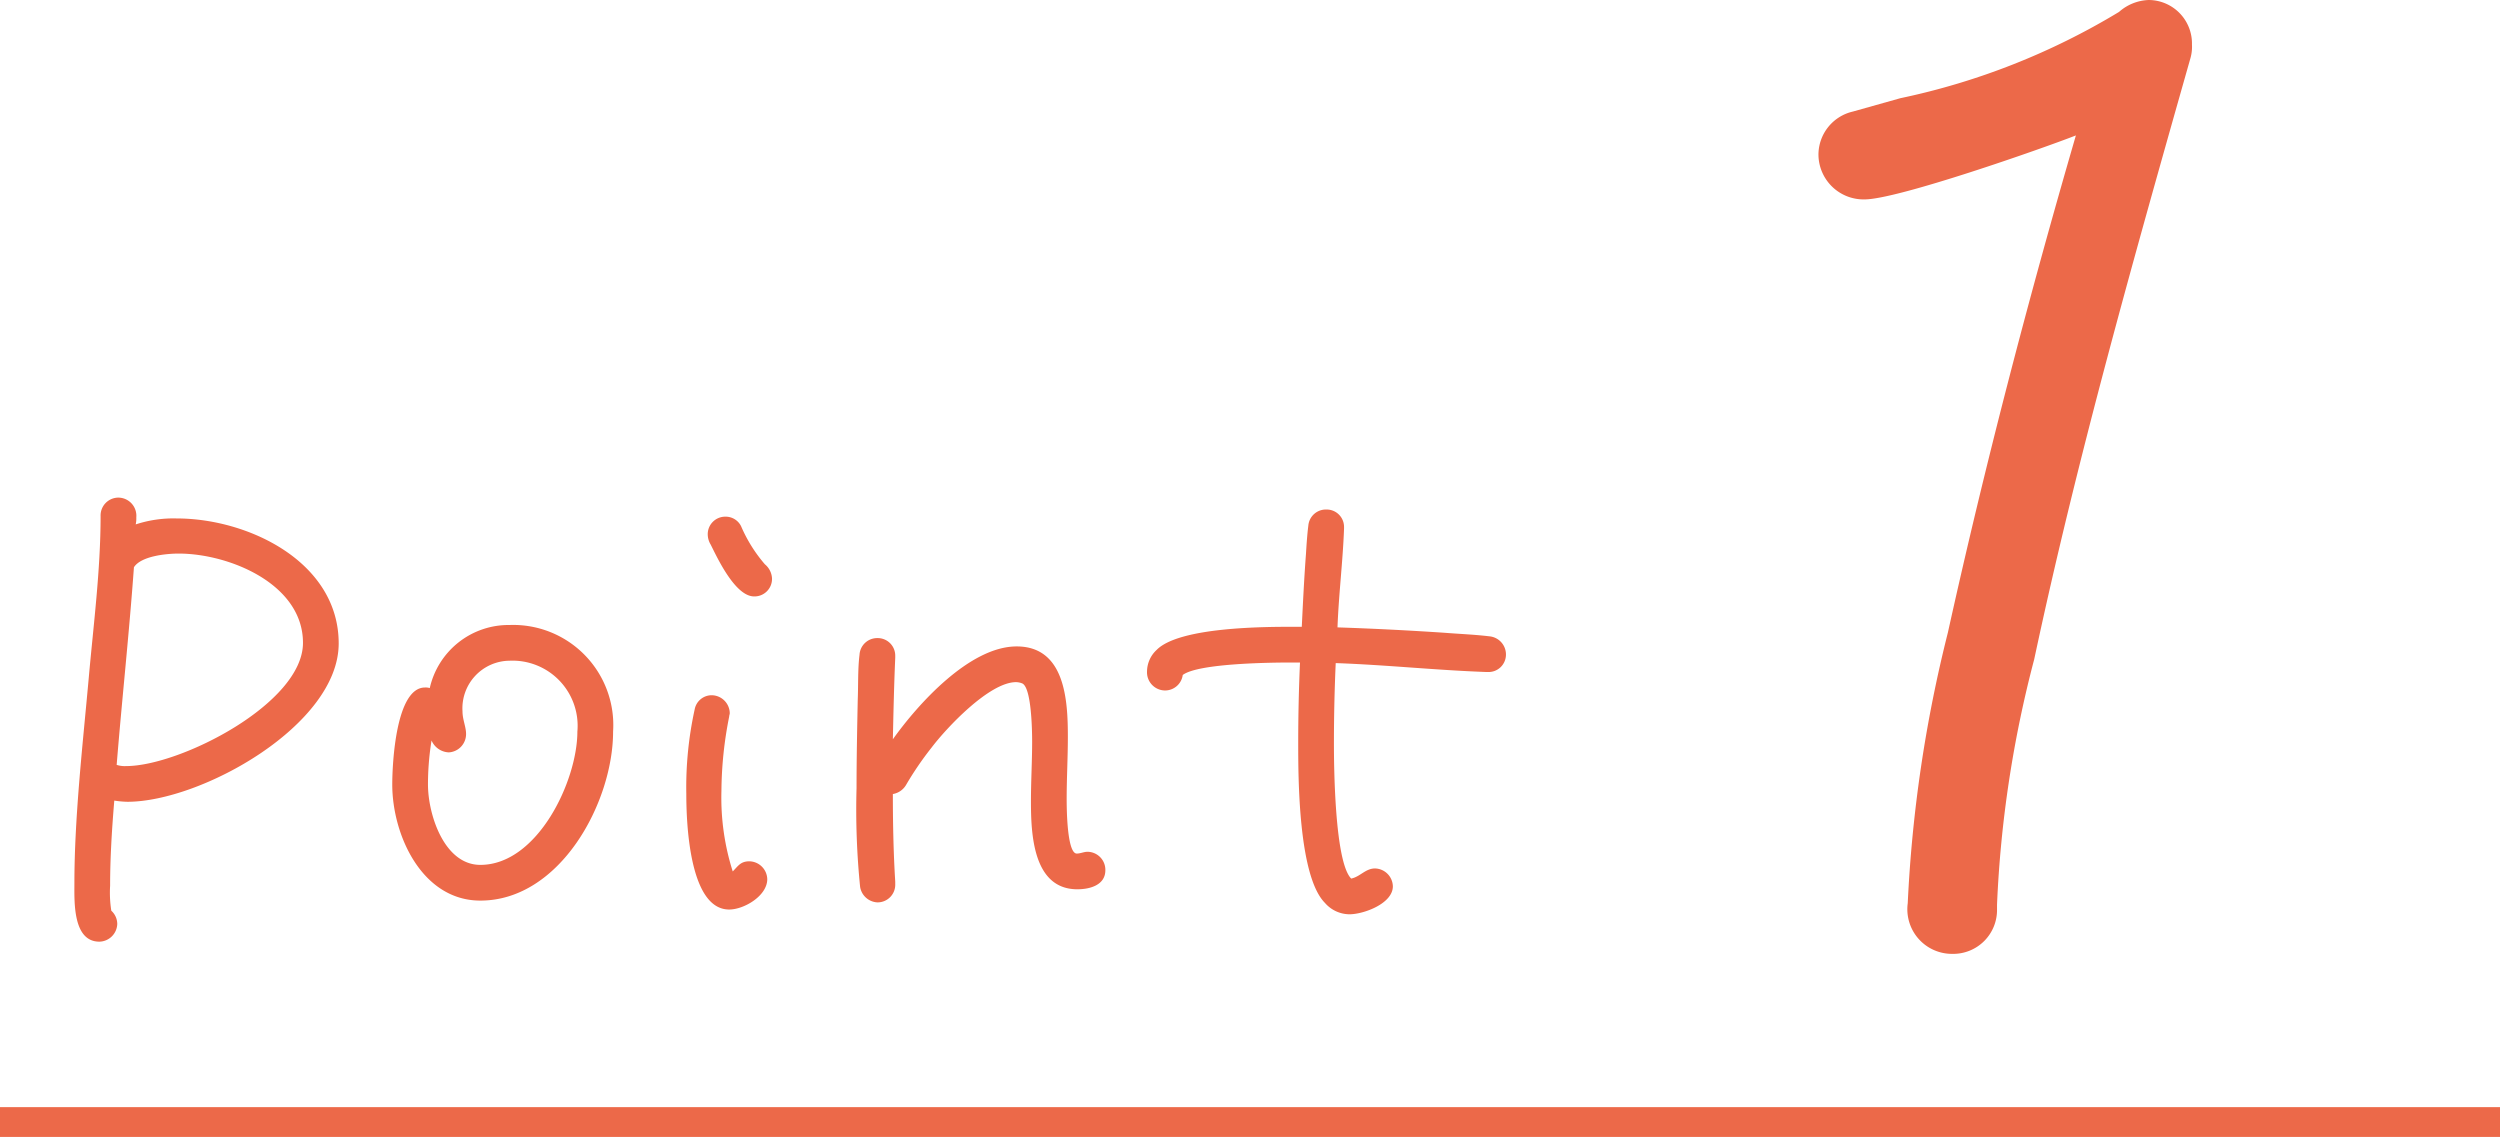
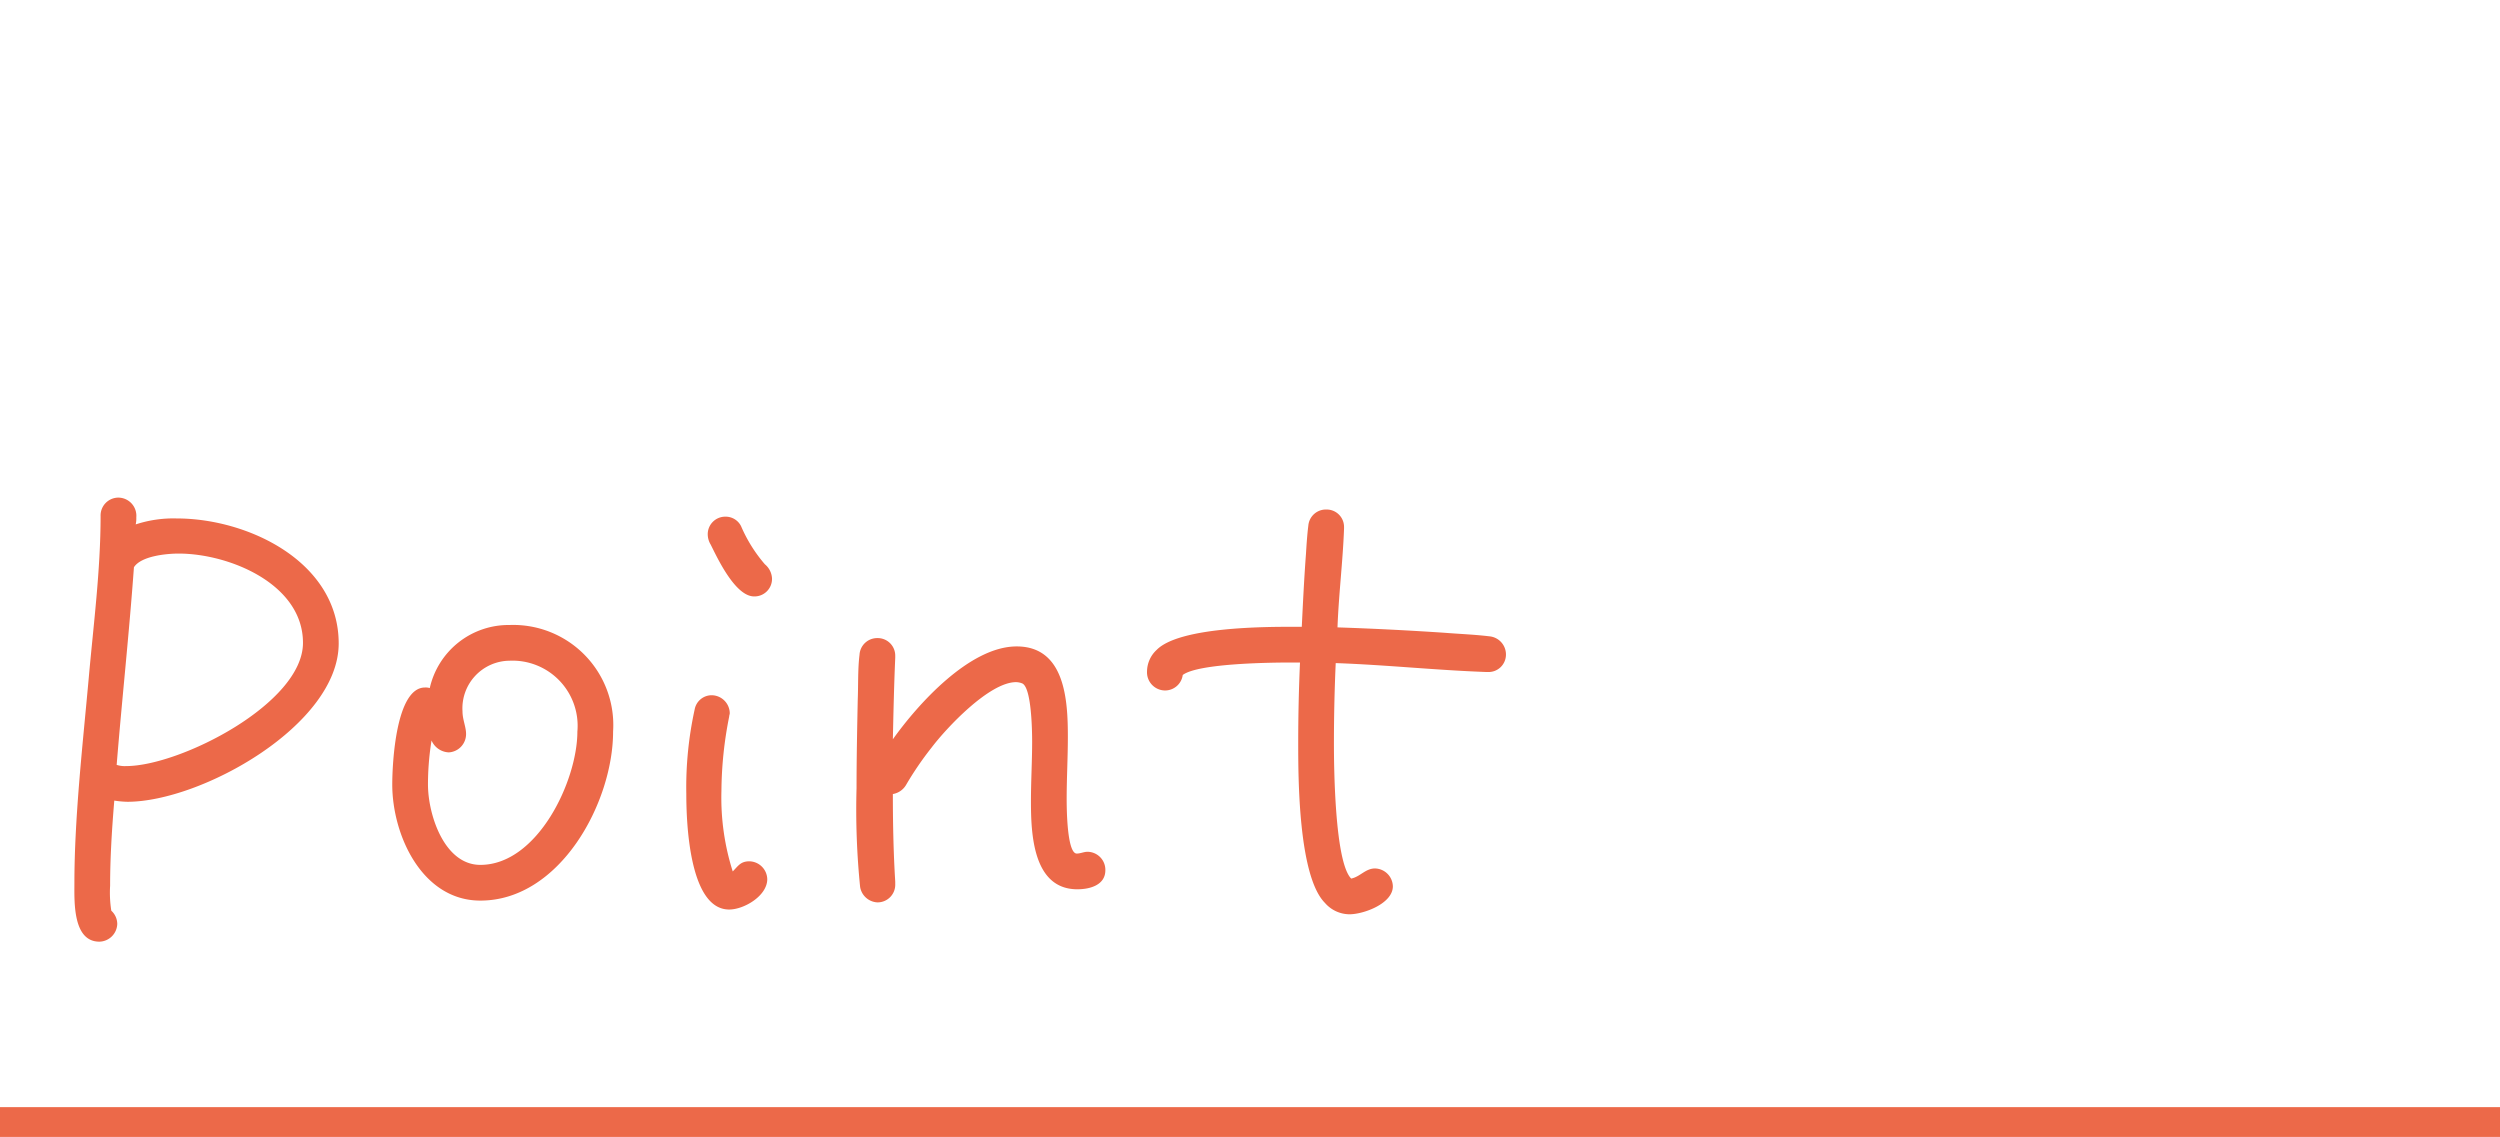
<svg xmlns="http://www.w3.org/2000/svg" width="84" height="38.2" viewBox="0 0 84 38.2">
  <g id="ico_point01" transform="translate(-732 -957.3)">
    <path id="パス_626" data-name="パス 626" d="M10.38-10.08c0-2.74-3.04-4.2-5.44-4.2a4.051,4.051,0,0,0-1.38.2.974.974,0,0,0,.02-.24.61.61,0,0,0-.62-.66.6.6,0,0,0-.58.62c0,1.82-.24,3.66-.4,5.46-.2,2.22-.48,4.66-.48,6.88,0,.6-.06,1.96.84,1.96a.615.615,0,0,0,.6-.6.606.606,0,0,0-.2-.44,3.882,3.882,0,0,1-.04-.84c0-.94.06-1.9.14-2.86a3.27,3.27,0,0,0,.44.04C5.76-4.76,10.38-7.34,10.38-10.08Zm-1.2-.02c0,2.04-4.14,4.14-5.94,4.14A.881.881,0,0,1,2.92-6c.18-2.22.42-4.42.58-6.64.24-.38,1.1-.46,1.5-.46C6.7-13.1,9.18-12.08,9.18-10.1ZM19.6-7.12a3.365,3.365,0,0,0-3.48-3.58,2.717,2.717,0,0,0-2.68,2.12.44.44,0,0,0-.16-.02c-.98,0-1.1,2.56-1.1,3.26,0,1.7,1,3.9,2.96,3.9C17.82-1.44,19.6-4.74,19.6-7.12Zm-1.2,0c0,1.66-1.34,4.48-3.26,4.48-1.22,0-1.76-1.7-1.76-2.7a9.232,9.232,0,0,1,.12-1.48.659.659,0,0,0,.58.4.616.616,0,0,0,.58-.62c0-.24-.12-.48-.12-.76a1.6,1.6,0,0,1,1.58-1.7A2.189,2.189,0,0,1,18.4-7.12Zm6.54-5.14a.66.66,0,0,0-.24-.48,4.936,4.936,0,0,1-.8-1.28.577.577,0,0,0-.52-.32.589.589,0,0,0-.6.6.674.674,0,0,0,.1.34c.22.44.82,1.74,1.46,1.74A.589.589,0,0,0,24.94-12.26Zm-.16,10.1a.615.615,0,0,0-.6-.6c-.3,0-.38.16-.56.34a8.171,8.171,0,0,1-.38-2.7,13.093,13.093,0,0,1,.26-2.5c0-.04.02-.08.02-.12a.615.615,0,0,0-.6-.6.582.582,0,0,0-.58.48,12.222,12.222,0,0,0-.28,2.84c0,.88.08,3.88,1.44,3.88C24-1.14,24.78-1.6,24.78-2.16Zm11.36-.3a.606.606,0,0,0-.6-.62c-.12,0-.24.06-.36.06-.34,0-.34-1.62-.34-1.84,0-.7.04-1.38.04-2.08,0-1.2-.08-3.04-1.72-3.04-1.58,0-3.32,1.94-4.16,3.12.02-.92.04-1.82.08-2.74v-.06a.589.589,0,0,0-.6-.6.594.594,0,0,0-.6.56c-.06.48-.04,1.02-.06,1.52-.02.98-.04,1.98-.04,2.96A25.917,25.917,0,0,0,27.9-1.9a.618.618,0,0,0,.58.52.594.594,0,0,0,.6-.62v-.08C29.02-3.04,29-4.06,29-5.02a.637.637,0,0,0,.44-.3,10.772,10.772,0,0,1,.86-1.26c.5-.66,1.94-2.2,2.84-2.2a.592.592,0,0,1,.2.04c.32.12.34,1.6.34,1.96,0,.66-.04,1.32-.04,2,0,1.08.06,2.96,1.56,2.96C35.62-1.82,36.14-1.96,36.14-2.46ZM49.6-9.7a.613.613,0,0,0-.56-.62c-.5-.06-1.02-.08-1.52-.12-1.2-.08-2.38-.14-3.58-.18.04-1.1.18-2.22.22-3.32V-14a.585.585,0,0,0-.6-.58.591.591,0,0,0-.6.54c-.04.32-.06.64-.08.96-.06.8-.1,1.62-.14,2.44H42.5c-.98,0-3.88,0-4.64.78a1,1,0,0,0-.32.72.611.611,0,0,0,.6.64.6.6,0,0,0,.6-.52c.52-.4,3.04-.42,3.66-.42h.28q-.06,1.35-.06,2.7c0,1.14,0,4.48.9,5.38a1.1,1.1,0,0,0,.82.38c.48,0,1.46-.36,1.46-.94a.615.615,0,0,0-.6-.6c-.32,0-.5.28-.8.34-.56-.56-.58-3.84-.58-4.54q0-1.35.06-2.7c1.7.06,3.38.24,5.08.3H49A.585.585,0,0,0,49.6-9.7Z" transform="translate(733 989)" fill="#ec6949" />
-     <path id="パス_625" data-name="パス 625" d="M17.65-32.2a1.462,1.462,0,0,0-1.45-1.5,1.588,1.588,0,0,0-1,.4,23.523,23.523,0,0,1-7.35,2.9l-1.6.45A1.49,1.49,0,0,0,5.1-28.5,1.516,1.516,0,0,0,6.65-27c1.1,0,5.95-1.7,7.1-2.15-1.6,5.5-3.05,11.05-4.3,16.7A45.947,45.947,0,0,0,8.1-3.35a1.5,1.5,0,0,0,1.5,1.7,1.473,1.473,0,0,0,1.5-1.5V-3.3a38.746,38.746,0,0,1,1.25-8.25c1.45-6.8,3.35-13.5,5.25-20.2A1.384,1.384,0,0,0,17.65-32.2Z" transform="translate(788 991)" fill="#ec6949" />
    <path id="線_84" data-name="線 84" d="M84,.5H0v-1H84Z" transform="translate(732 995)" fill="#ec6949" />
  </g>
</svg>